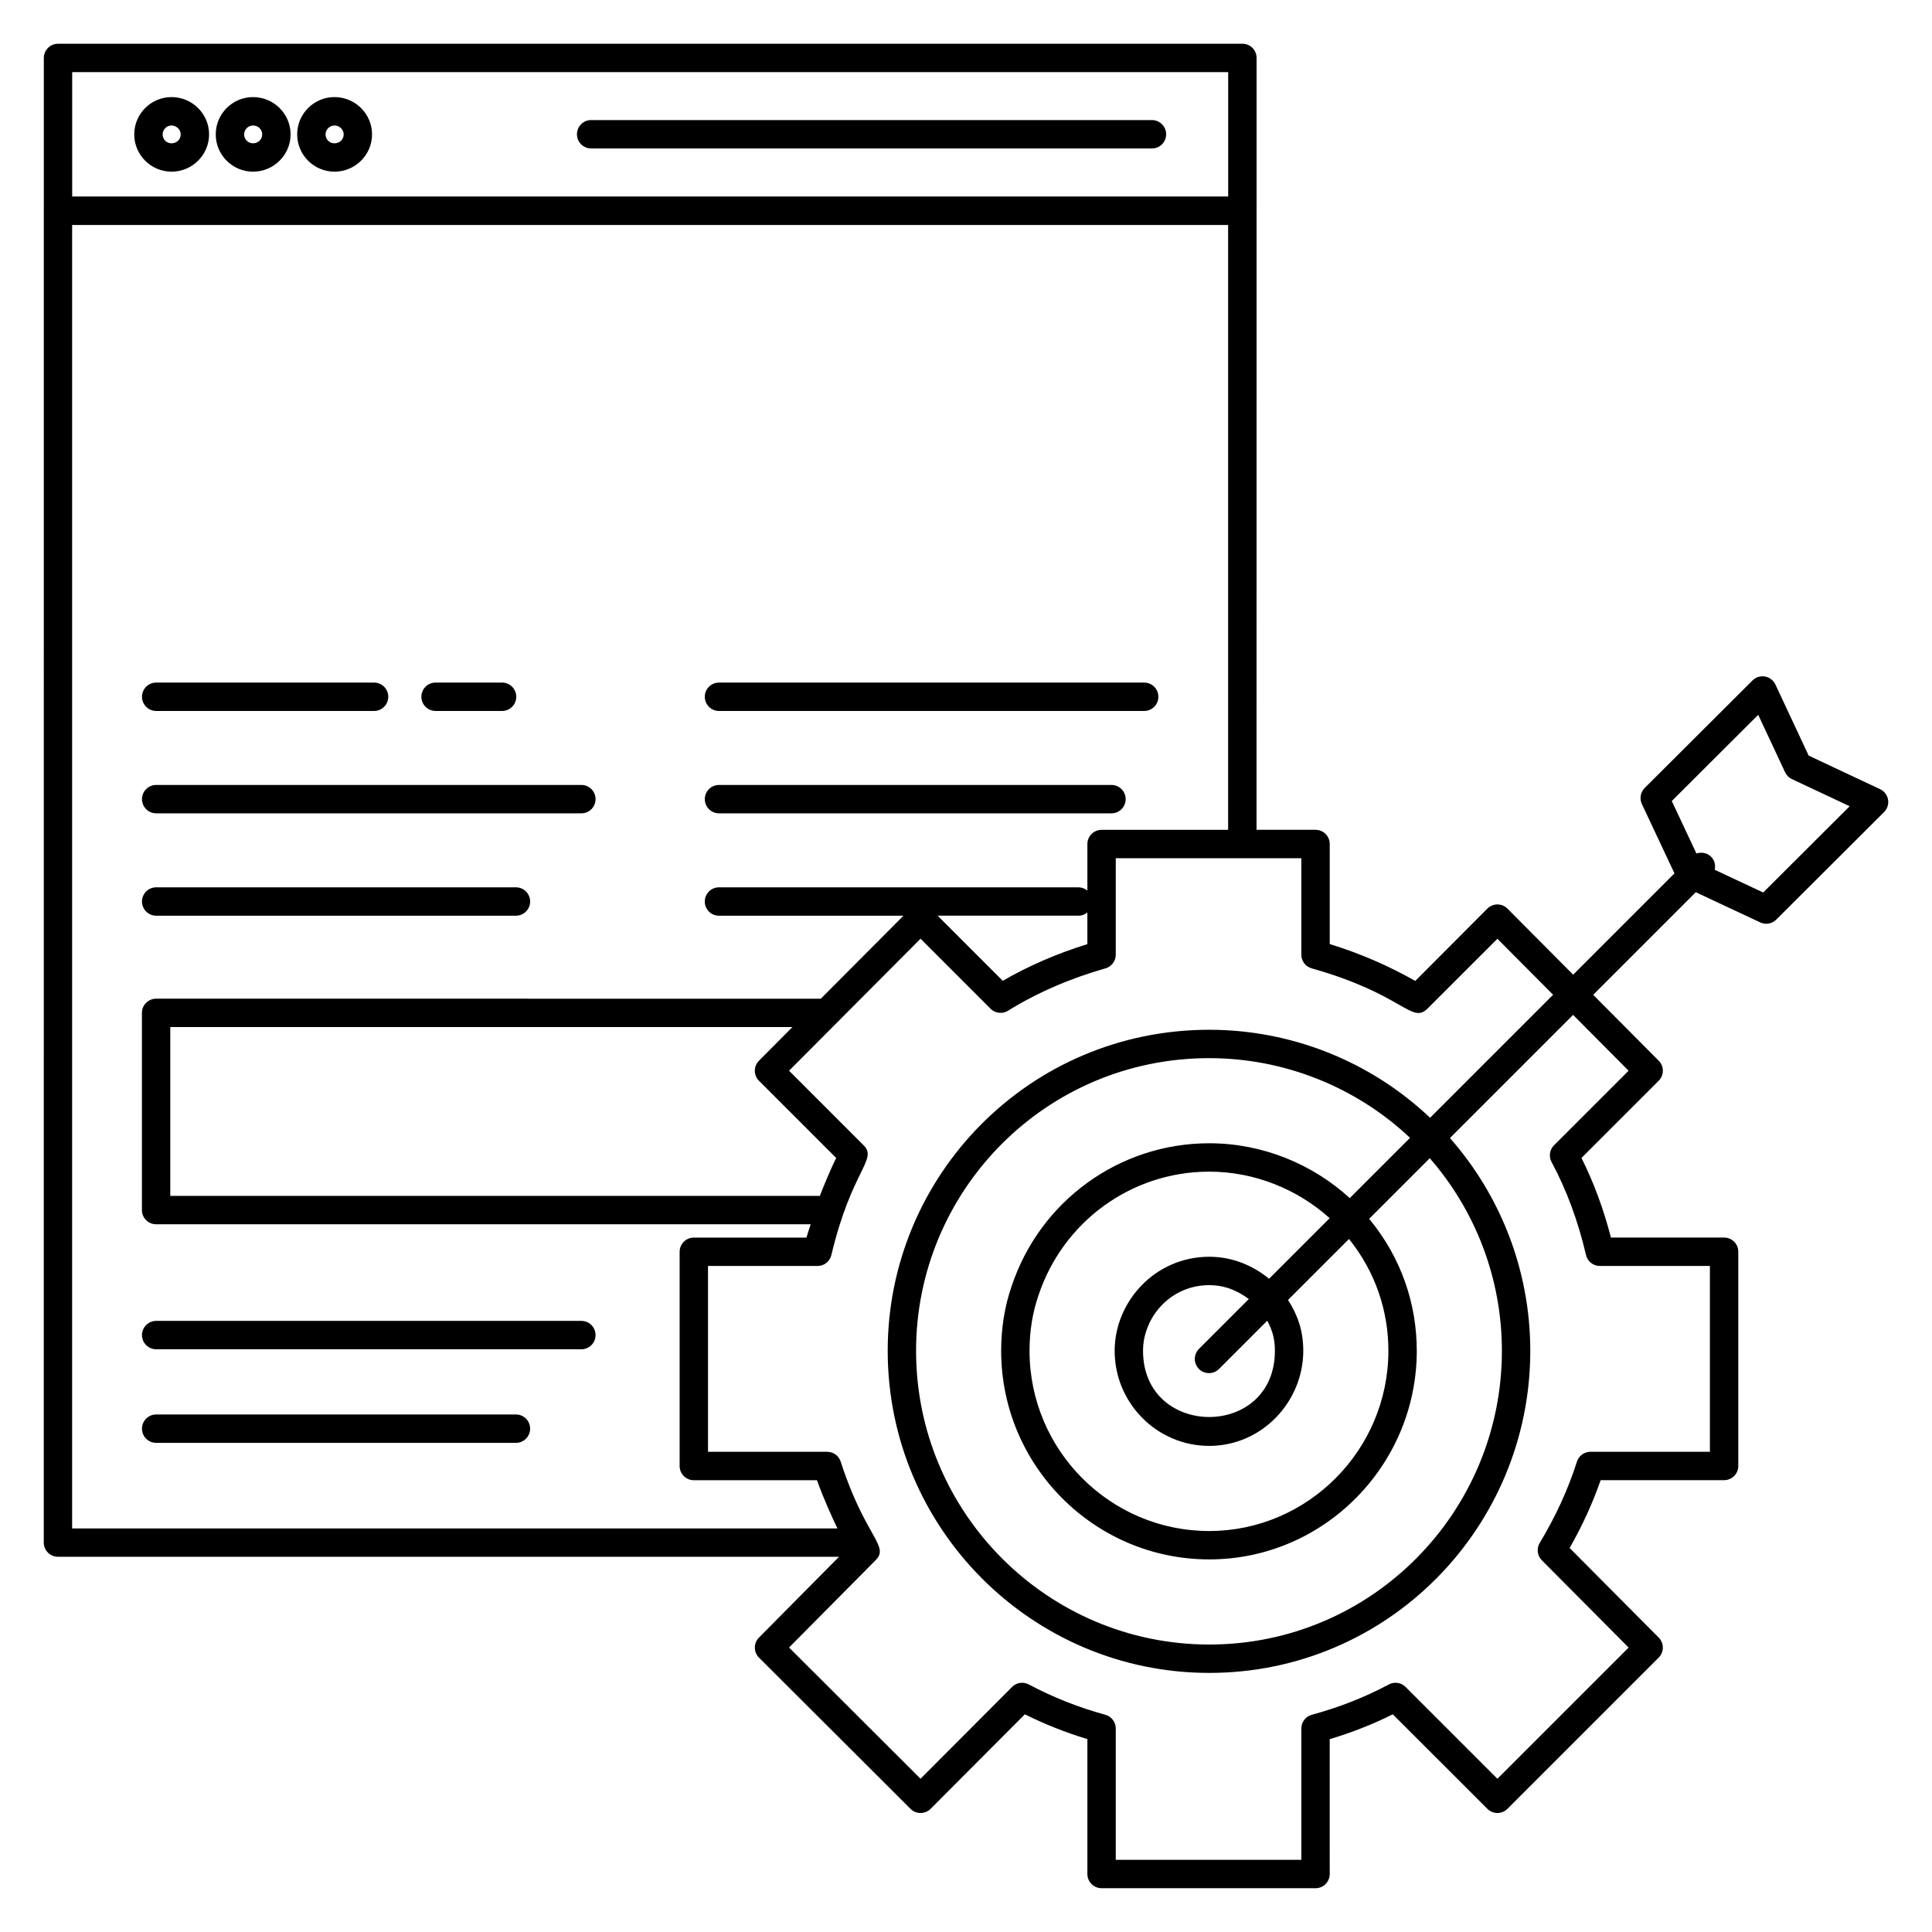
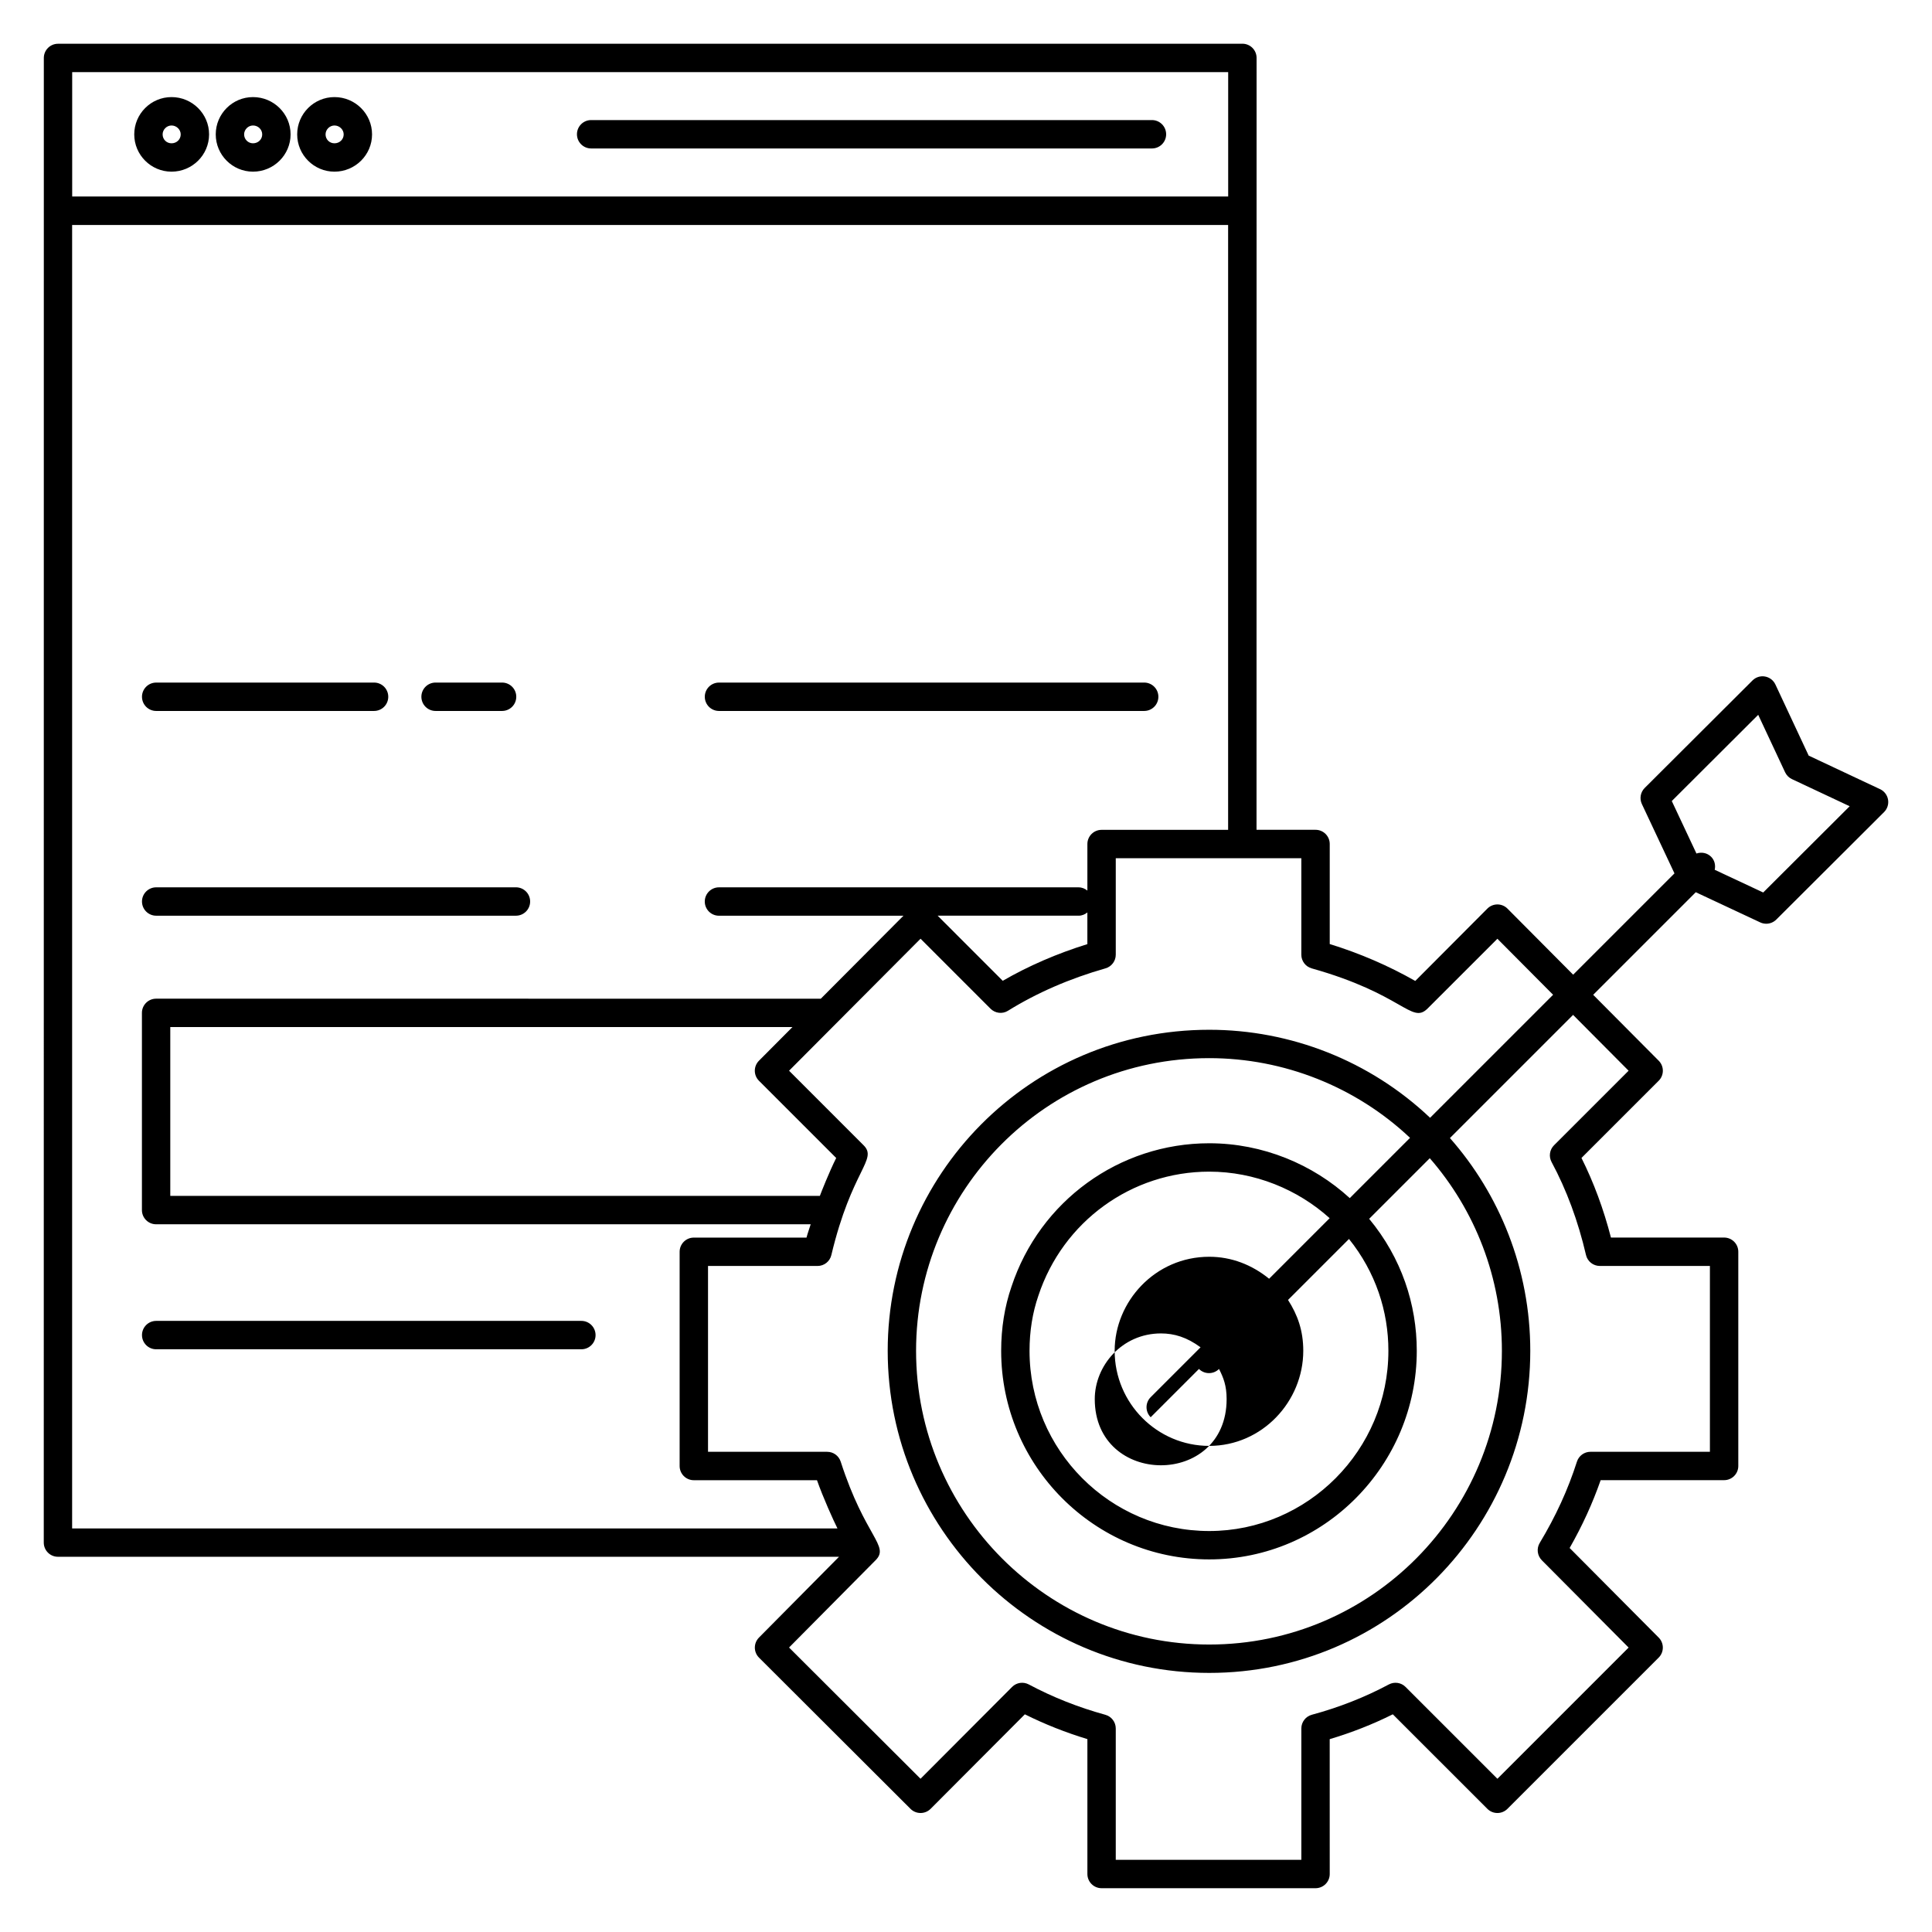
<svg xmlns="http://www.w3.org/2000/svg" fill="#000000" width="800px" height="800px" version="1.1" viewBox="144 144 512 512">
  <g>
    <path d="m185.39 332.41h57.742c2.078 0 3.762-1.68 3.762-3.762 0-2.078-1.68-3.762-3.762-3.762l-57.742 0.004c-2.078 0-3.762 1.68-3.762 3.762 0.004 2.078 1.684 3.758 3.762 3.758z" />
-     <path d="m185.39 359.54h112.68c2.078 0 3.762-1.68 3.762-3.762 0-2.078-1.68-3.762-3.762-3.762l-112.68 0.004c-2.078 0-3.762 1.68-3.762 3.762 0.004 2.078 1.684 3.758 3.762 3.758z" />
    <path d="m185.39 386.67h95.34c2.078 0 3.762-1.68 3.762-3.762 0-2.078-1.68-3.762-3.762-3.762l-95.34 0.004c-2.078 0-3.762 1.68-3.762 3.762 0.004 2.074 1.684 3.758 3.762 3.758z" />
    <path d="m298.07 494.05h-112.68c-2.078 0-3.762 1.68-3.762 3.762 0 2.078 1.68 3.762 3.762 3.762h112.68c2.078 0 3.762-1.68 3.762-3.762-0.004-2.078-1.684-3.762-3.762-3.762z" />
-     <path d="m280.73 518.85h-95.34c-2.078 0-3.762 1.68-3.762 3.762 0 2.078 1.68 3.762 3.762 3.762h95.34c2.078 0 3.762-1.68 3.762-3.762-0.004-2.082-1.684-3.762-3.762-3.762z" />
    <path d="m334.54 332.41h112.68c2.078 0 3.762-1.68 3.762-3.762 0-2.078-1.68-3.762-3.762-3.762l-112.68 0.004c-2.078 0-3.762 1.68-3.762 3.762 0 2.078 1.684 3.758 3.762 3.758z" />
-     <path d="m334.54 359.54h104.01c2.078 0 3.762-1.68 3.762-3.762 0-2.078-1.68-3.762-3.762-3.762l-104.01 0.004c-2.078 0-3.762 1.68-3.762 3.762 0 2.078 1.684 3.758 3.762 3.758z" />
    <path d="m449.28 175.82h-148.62c-2.078 0-3.762 1.68-3.762 3.762 0 2.078 1.68 3.762 3.762 3.762h148.62c2.078 0 3.762-1.68 3.762-3.762-0.004-2.078-1.684-3.762-3.762-3.762z" />
    <path d="m259.43 332.41h17.625c2.078 0 3.762-1.68 3.762-3.762 0-2.078-1.68-3.762-3.762-3.762h-17.625c-2.078 0-3.762 1.68-3.762 3.762 0.004 2.082 1.684 3.762 3.762 3.762z" />
-     <path d="m642.24 353.14-18.922-8.895-8.82-18.852c-0.52-1.109-1.551-1.898-2.754-2.109-1.195-0.215-2.438 0.168-3.312 1.039l-28.574 28.5c-1.125 1.121-1.418 2.828-0.742 4.262l8.637 18.371-26.848 26.848-17.41-17.512c-0.703-0.707-1.668-1.109-2.664-1.109-1 0-1.961 0.398-2.664 1.105l-19.105 19.172c-7.137-4.055-14.738-7.332-22.668-9.777v-26.516c0-2.078-1.68-3.762-3.762-3.762h-15.641v-3.328c0-11.062 0.004-54.469 0.016-201.23 0-2.078-1.68-3.762-3.762-3.762l-313.87 0.012c-2.078 0-3.762 1.68-3.762 3.762-0.016 365.61-0.016 392.15-0.016 393.44 0 2.078 1.68 3.762 3.762 3.762h206.99l-21.223 21.422c-1.453 1.473-1.445 3.844 0.016 5.305l40.152 40.078c0.703 0.703 1.66 1.098 2.66 1.098h0.008c0.992 0 1.953-0.398 2.66-1.105l24.973-25.047c5.25 2.617 10.801 4.82 16.574 6.57v35.75c0 2.078 1.68 3.762 3.762 3.762h56.699c2.078 0 3.762-1.68 3.762-3.762l-0.008-35.738c5.824-1.738 11.426-3.941 16.723-6.586l25.062 25.055c1.469 1.469 3.848 1.469 5.316 0l40.078-40.078c1.469-1.465 1.469-3.84 0.008-5.309l-23.602-23.742c3.363-5.906 6.074-11.828 8.219-17.977h32.715c2.078 0 3.762-1.68 3.762-3.762v-56.77c0-2.078-1.68-3.762-3.762-3.762h-29.988c-1.953-7.543-4.566-14.613-7.812-21.094l20.465-20.461c1.469-1.465 1.469-3.84 0.008-5.309l-17.367-17.465 27.188-27.188 17.078 7.996c0.508 0.238 1.051 0.355 1.594 0.355 0.977 0 1.93-0.379 2.66-1.098l28.574-28.5c0.867-0.867 1.254-2.102 1.043-3.309-0.211-1.203-1-2.234-2.106-2.758zm-479.11-190.02h306.35v32.957h-306.35zm-0.016 385.93v-345.42h306.35v160.29h-33.535c-2.078 0-3.762 1.68-3.762 3.762v12.332c-0.641-0.508-1.418-0.855-2.297-0.855l-95.336-0.004c-2.078 0-3.762 1.68-3.762 3.762 0 2.078 1.68 3.762 3.762 3.762h48.891l-21.902 21.988-176.15-0.004c-2.078 0-3.762 1.68-3.762 3.762v52.262c0 2.078 1.68 3.762 3.762 3.762h173.47c-0.363 1.191-0.777 2.254-1.113 3.531h-29.859c-2.078 0-3.762 1.68-3.762 3.762v56.77c0 2.078 1.68 3.762 3.762 3.762h32.641c1.59 4.547 4.34 10.625 5.426 12.785zm269.05-163.24v8.391c-8.078 2.512-15.598 5.773-22.426 9.723l-17.254-17.258h37.383c0.879 0.004 1.652-0.348 2.297-0.855zm-87.027 44.605 20.465 20.465c-1.875 3.742-4.051 9.277-4.324 10.039h-172.15v-44.742h164.89l-8.887 8.93c-1.461 1.469-1.461 3.844 0.008 5.309zm230.46-2.664-19.762 19.758c-1.176 1.176-1.438 2.977-0.652 4.438 3.965 7.367 7.035 15.656 9.121 24.637 0.398 1.703 1.918 2.906 3.664 2.906h29.176v49.25h-31.656c-1.637 0-3.086 1.059-3.582 2.609-2.371 7.418-5.602 14.465-9.863 21.547-0.887 1.477-0.652 3.367 0.559 4.59l23 23.137-34.77 34.77-24.344-24.34c-1.168-1.172-2.965-1.438-4.43-0.656-6.344 3.391-13.211 6.09-20.406 8.031-1.645 0.445-2.781 1.93-2.781 3.633v34.816h-49.18v-34.816c0-1.691-1.133-3.176-2.762-3.625-7.16-1.969-13.98-4.676-20.281-8.039-1.461-0.781-3.269-0.516-4.434 0.66l-24.262 24.332-34.844-34.777 22.926-23.125c3.824-3.836-2.762-6.078-9.238-26.137-0.5-1.555-1.945-2.606-3.578-2.606h-31.582v-49.25h29.027c1.742 0 3.254-1.191 3.656-2.891 5.41-22.688 12.352-25.277 8.547-29.094l-19.754-19.758 34.844-34.98 18.543 18.547c1.25 1.242 3.172 1.465 4.641 0.535 7.644-4.742 16.34-8.523 25.828-11.23 1.609-0.461 2.723-1.938 2.723-3.617v-25.57h49.176v25.57c0 1.684 1.125 3.164 2.738 3.621 24.164 6.793 26.41 14.781 30.637 10.73l18.586-18.574 14.762 14.844-32.598 32.598c-15.965-15.133-37-23.324-58.527-23.324-47.633 0-85.211 38.586-85.211 85.078 0 47.066 38.23 85.359 85.211 85.359 47.461 0 85.078-38.684 85.078-85.359 0-21.703-8.203-41.547-21.293-56.383l32.637-32.637zm-113.86 79.039c1.469 1.469 3.848 1.469 5.316 0l12.793-12.793c1.176 2.305 2.016 4.426 2.016 7.984 0 23.5-34.945 23.277-34.945 0 0-8.812 7.191-17.402 17.543-17.402 3.496 0 6.856 0.992 10.492 3.68l-13.219 13.219c-1.465 1.465-1.465 3.844 0.004 5.312zm18.594-23.91c-4.559-3.695-9.953-5.824-15.871-5.824-14.367 0-25.062 11.902-25.062 24.922 0 13.895 11.242 25.199 25.062 25.199 14.031 0 24.922-11.77 24.922-25.199 0-5.383-1.512-9.535-4.039-13.48l16.156-16.156c7.062 8.793 10.441 19.145 10.441 29.637 0 26.266-21.371 47.758-47.48 47.758-26.258 0-47.621-21.426-47.621-47.758 0-5.18 0.785-10.078 2.344-14.609 6.5-19.66 24.695-32.871 45.277-32.871 12.059 0 23.449 4.699 31.914 12.336zm-15.871-35.902c-23.828 0-44.898 15.285-52.402 37.988-1.82 5.273-2.738 10.996-2.738 17.016 0 30.477 24.738 55.277 55.141 55.277 30.488 0 55-25.078 55-55.277 0-12.293-4.023-24.602-12.617-34.98l16.062-16.062c11.965 13.727 19.113 31.684 19.113 51.039 0 42.703-34.426 77.84-77.559 77.84-42.84 0-77.691-34.918-77.691-77.84 0-42.391 34.285-77.559 77.691-77.559 19.797 0 38.883 7.606 53.215 21.121l-15.973 15.973c-9.781-8.961-23.047-14.535-37.242-14.535zm146.81-66.457-12.852-6.016c0.262-1.207-0.008-2.512-0.949-3.449-1.055-1.055-2.57-1.32-3.891-0.863l-6.535-13.91 22.902-22.848 7.129 15.23c0.375 0.797 1.012 1.438 1.805 1.809l15.305 7.191z" />
+     <path d="m642.24 353.14-18.922-8.895-8.82-18.852c-0.52-1.109-1.551-1.898-2.754-2.109-1.195-0.215-2.438 0.168-3.312 1.039l-28.574 28.5c-1.125 1.121-1.418 2.828-0.742 4.262l8.637 18.371-26.848 26.848-17.41-17.512c-0.703-0.707-1.668-1.109-2.664-1.109-1 0-1.961 0.398-2.664 1.105l-19.105 19.172c-7.137-4.055-14.738-7.332-22.668-9.777v-26.516c0-2.078-1.68-3.762-3.762-3.762h-15.641v-3.328c0-11.062 0.004-54.469 0.016-201.23 0-2.078-1.68-3.762-3.762-3.762l-313.87 0.012c-2.078 0-3.762 1.68-3.762 3.762-0.016 365.61-0.016 392.15-0.016 393.44 0 2.078 1.68 3.762 3.762 3.762h206.99l-21.223 21.422c-1.453 1.473-1.445 3.844 0.016 5.305l40.152 40.078c0.703 0.703 1.66 1.098 2.66 1.098h0.008c0.992 0 1.953-0.398 2.66-1.105l24.973-25.047c5.25 2.617 10.801 4.82 16.574 6.57v35.75c0 2.078 1.68 3.762 3.762 3.762h56.699c2.078 0 3.762-1.68 3.762-3.762l-0.008-35.738c5.824-1.738 11.426-3.941 16.723-6.586l25.062 25.055c1.469 1.469 3.848 1.469 5.316 0l40.078-40.078c1.469-1.465 1.469-3.84 0.008-5.309l-23.602-23.742c3.363-5.906 6.074-11.828 8.219-17.977h32.715c2.078 0 3.762-1.68 3.762-3.762v-56.77c0-2.078-1.68-3.762-3.762-3.762h-29.988c-1.953-7.543-4.566-14.613-7.812-21.094l20.465-20.461c1.469-1.465 1.469-3.84 0.008-5.309l-17.367-17.465 27.188-27.188 17.078 7.996c0.508 0.238 1.051 0.355 1.594 0.355 0.977 0 1.93-0.379 2.66-1.098l28.574-28.5c0.867-0.867 1.254-2.102 1.043-3.309-0.211-1.203-1-2.234-2.106-2.758zm-479.11-190.02h306.35v32.957h-306.35zm-0.016 385.93v-345.42h306.35v160.29h-33.535c-2.078 0-3.762 1.68-3.762 3.762v12.332c-0.641-0.508-1.418-0.855-2.297-0.855l-95.336-0.004c-2.078 0-3.762 1.68-3.762 3.762 0 2.078 1.68 3.762 3.762 3.762h48.891l-21.902 21.988-176.15-0.004c-2.078 0-3.762 1.68-3.762 3.762v52.262c0 2.078 1.68 3.762 3.762 3.762h173.47c-0.363 1.191-0.777 2.254-1.113 3.531h-29.859c-2.078 0-3.762 1.68-3.762 3.762v56.77c0 2.078 1.68 3.762 3.762 3.762h32.641c1.59 4.547 4.34 10.625 5.426 12.785zm269.05-163.24v8.391c-8.078 2.512-15.598 5.773-22.426 9.723l-17.254-17.258h37.383c0.879 0.004 1.652-0.348 2.297-0.855zm-87.027 44.605 20.465 20.465c-1.875 3.742-4.051 9.277-4.324 10.039h-172.15v-44.742h164.89l-8.887 8.93c-1.461 1.469-1.461 3.844 0.008 5.309zm230.46-2.664-19.762 19.758c-1.176 1.176-1.438 2.977-0.652 4.438 3.965 7.367 7.035 15.656 9.121 24.637 0.398 1.703 1.918 2.906 3.664 2.906h29.176v49.25h-31.656c-1.637 0-3.086 1.059-3.582 2.609-2.371 7.418-5.602 14.465-9.863 21.547-0.887 1.477-0.652 3.367 0.559 4.59l23 23.137-34.77 34.77-24.344-24.34c-1.168-1.172-2.965-1.438-4.43-0.656-6.344 3.391-13.211 6.09-20.406 8.031-1.645 0.445-2.781 1.93-2.781 3.633v34.816h-49.18v-34.816c0-1.691-1.133-3.176-2.762-3.625-7.16-1.969-13.98-4.676-20.281-8.039-1.461-0.781-3.269-0.516-4.434 0.66l-24.262 24.332-34.844-34.777 22.926-23.125c3.824-3.836-2.762-6.078-9.238-26.137-0.5-1.555-1.945-2.606-3.578-2.606h-31.582v-49.25h29.027c1.742 0 3.254-1.191 3.656-2.891 5.41-22.688 12.352-25.277 8.547-29.094l-19.754-19.758 34.844-34.98 18.543 18.547c1.25 1.242 3.172 1.465 4.641 0.535 7.644-4.742 16.34-8.523 25.828-11.23 1.609-0.461 2.723-1.938 2.723-3.617v-25.57h49.176v25.57c0 1.684 1.125 3.164 2.738 3.621 24.164 6.793 26.41 14.781 30.637 10.73l18.586-18.574 14.762 14.844-32.598 32.598c-15.965-15.133-37-23.324-58.527-23.324-47.633 0-85.211 38.586-85.211 85.078 0 47.066 38.23 85.359 85.211 85.359 47.461 0 85.078-38.684 85.078-85.359 0-21.703-8.203-41.547-21.293-56.383l32.637-32.637zm-113.86 79.039c1.469 1.469 3.848 1.469 5.316 0c1.176 2.305 2.016 4.426 2.016 7.984 0 23.5-34.945 23.277-34.945 0 0-8.812 7.191-17.402 17.543-17.402 3.496 0 6.856 0.992 10.492 3.68l-13.219 13.219c-1.465 1.465-1.465 3.844 0.004 5.312zm18.594-23.91c-4.559-3.695-9.953-5.824-15.871-5.824-14.367 0-25.062 11.902-25.062 24.922 0 13.895 11.242 25.199 25.062 25.199 14.031 0 24.922-11.77 24.922-25.199 0-5.383-1.512-9.535-4.039-13.48l16.156-16.156c7.062 8.793 10.441 19.145 10.441 29.637 0 26.266-21.371 47.758-47.48 47.758-26.258 0-47.621-21.426-47.621-47.758 0-5.18 0.785-10.078 2.344-14.609 6.5-19.66 24.695-32.871 45.277-32.871 12.059 0 23.449 4.699 31.914 12.336zm-15.871-35.902c-23.828 0-44.898 15.285-52.402 37.988-1.82 5.273-2.738 10.996-2.738 17.016 0 30.477 24.738 55.277 55.141 55.277 30.488 0 55-25.078 55-55.277 0-12.293-4.023-24.602-12.617-34.98l16.062-16.062c11.965 13.727 19.113 31.684 19.113 51.039 0 42.703-34.426 77.84-77.559 77.84-42.84 0-77.691-34.918-77.691-77.84 0-42.391 34.285-77.559 77.691-77.559 19.797 0 38.883 7.606 53.215 21.121l-15.973 15.973c-9.781-8.961-23.047-14.535-37.242-14.535zm146.81-66.457-12.852-6.016c0.262-1.207-0.008-2.512-0.949-3.449-1.055-1.055-2.57-1.32-3.891-0.863l-6.535-13.91 22.902-22.848 7.129 15.23c0.375 0.797 1.012 1.438 1.805 1.809l15.305 7.191z" />
    <path d="m211.05 169.73c-5.449 0-9.875 4.434-9.875 9.883s4.43 9.879 9.875 9.879c5.492 0 9.957-4.434 9.957-9.879 0.004-5.445-4.461-9.883-9.957-9.883zm0 12.246c-1.301 0-2.356-1.059-2.356-2.359 0-1.281 1.078-2.363 2.356-2.363 1.344 0 2.438 1.062 2.438 2.363 0.004 1.324-1.07 2.359-2.438 2.359z" />
    <path d="m232.64 169.73c-5.449 0-9.883 4.434-9.883 9.883s4.434 9.879 9.883 9.879c5.492 0 9.957-4.434 9.957-9.879 0-5.445-4.465-9.883-9.957-9.883zm0 12.246c-1.328 0-2.363-1.035-2.363-2.359 0-1.281 1.078-2.363 2.363-2.363 1.32 0 2.438 1.082 2.438 2.363 0 1.324-1.07 2.359-2.438 2.359z" />
    <path d="m189.46 169.73c-5.449 0-9.883 4.434-9.883 9.883s4.434 9.879 9.883 9.879c5.484 0 9.949-4.434 9.949-9.879 0-5.445-4.465-9.883-9.949-9.883zm0 12.246c-1.328 0-2.363-1.035-2.363-2.359 0-1.281 1.078-2.363 2.363-2.363 1.312 0 2.43 1.082 2.43 2.363 0 1.324-1.066 2.359-2.43 2.359z" />
  </g>
</svg>